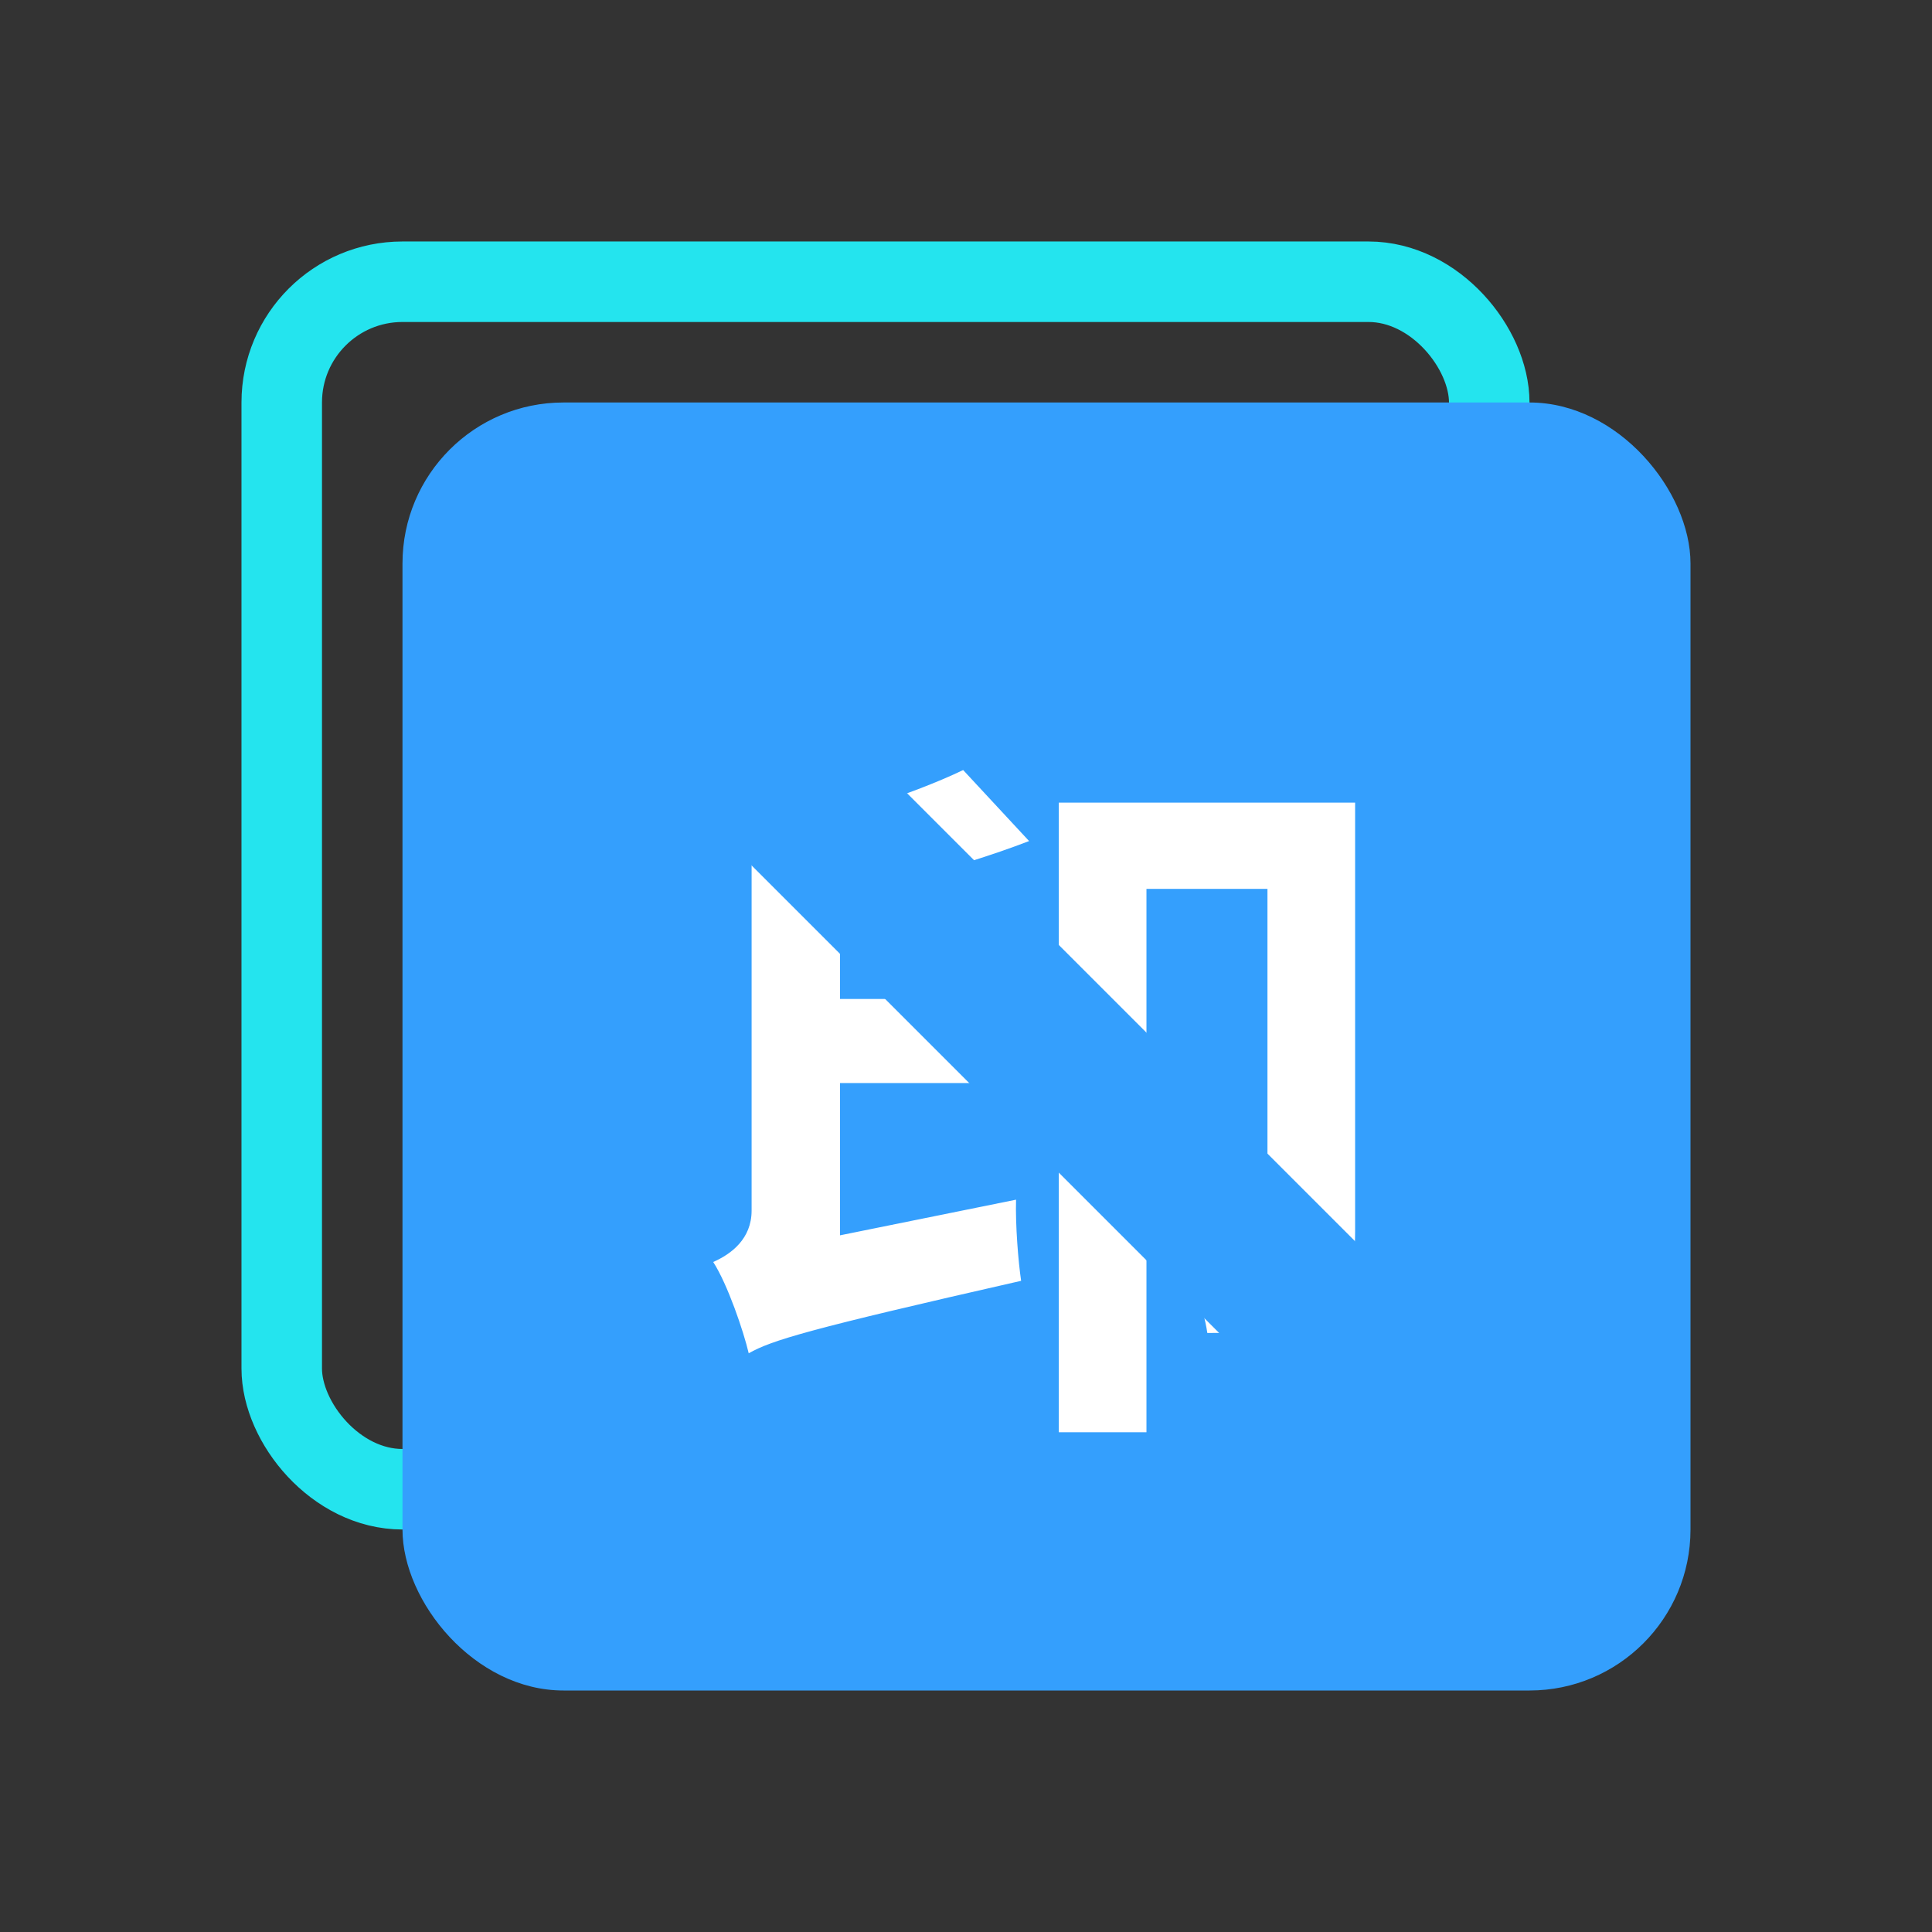
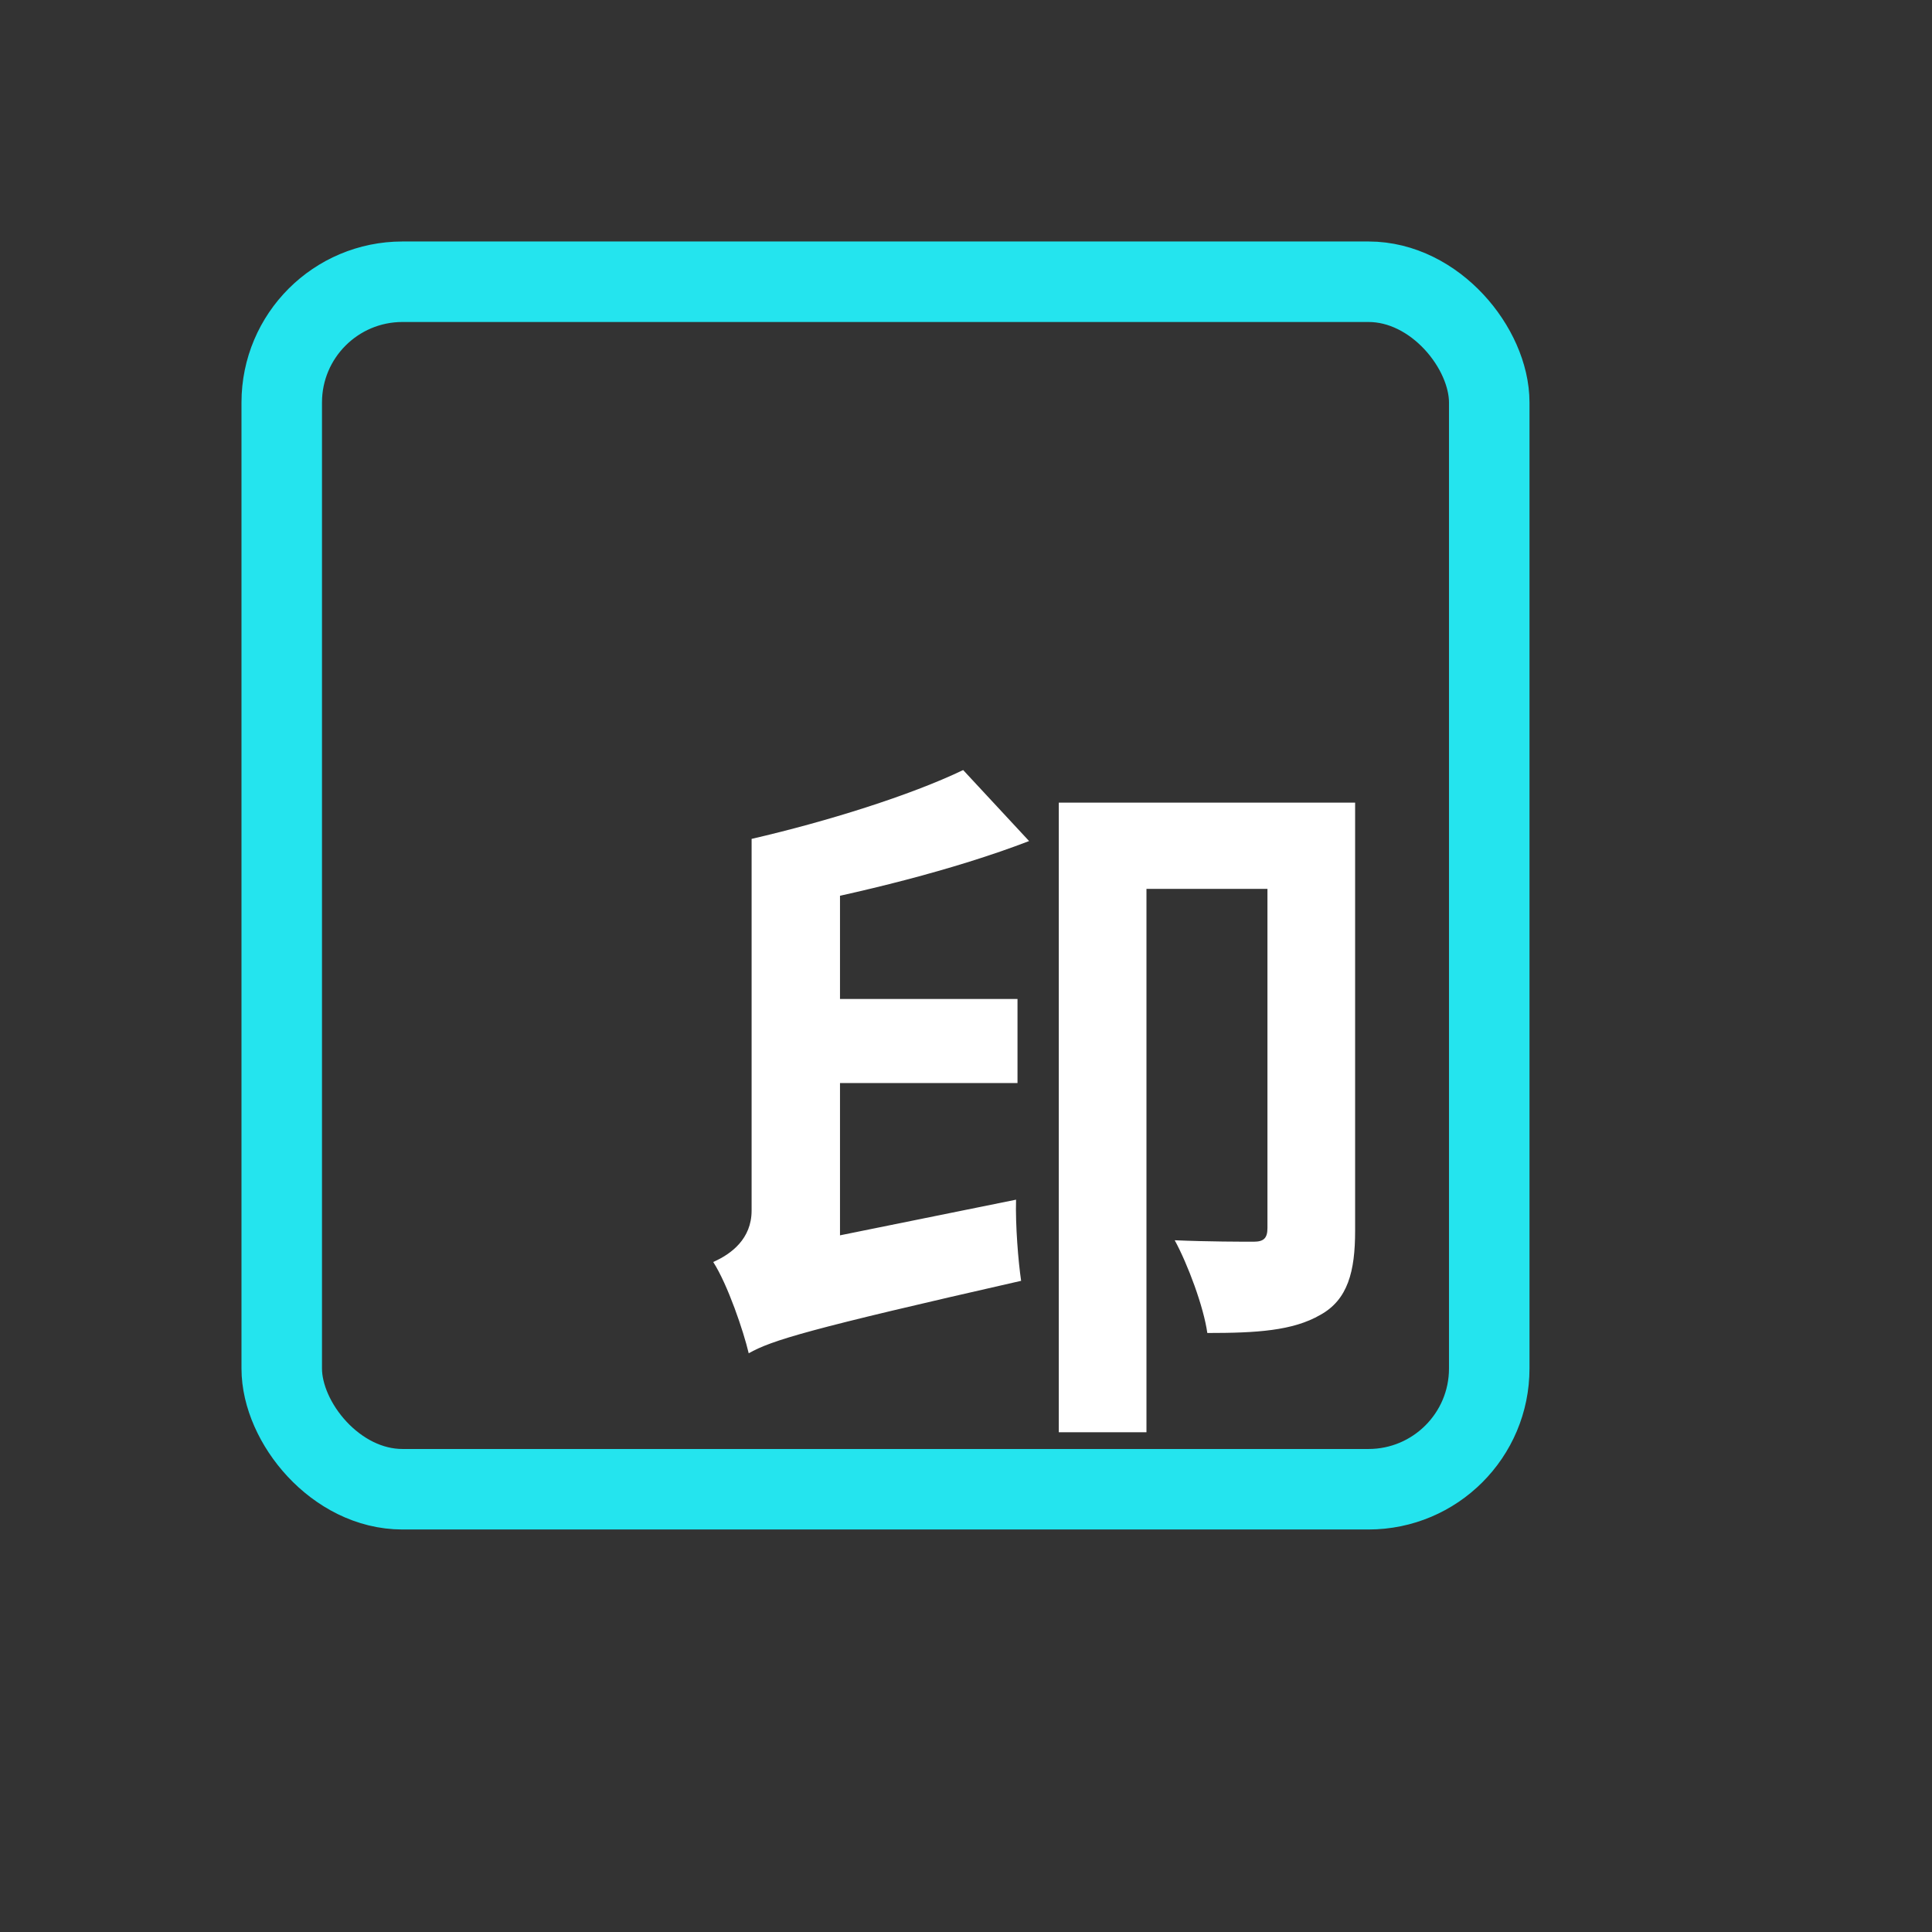
<svg xmlns="http://www.w3.org/2000/svg" width="64" height="64" viewBox="0 0 64 64" fill="none">
  <rect x="0" y="0" width="64" height="64" fill="#333333" stroke="none" />
  <rect x="9.333" y="9.333" width="40" height="40" rx="4" stroke="#24E4EE" stroke-width="2.667" />
-   <rect x="13.333" y="13.333" width="42.667" height="42.667" rx="5.333" fill="#349FFD" />
  <path d="M26.266 33.093H33.706V35.877H26.266V33.093ZM41.986 26.589H44.89V40.773C44.89 42.117 44.65 43.053 43.738 43.557C42.826 44.085 41.626 44.157 39.994 44.157C39.874 43.293 39.346 41.877 38.914 41.085C40.018 41.133 41.17 41.133 41.53 41.133C41.866 41.133 41.986 41.013 41.986 40.677V26.589ZM35.074 26.589H43.57V29.445H37.978V47.445H35.074V26.589ZM31.906 25.509L34.09 27.861C31.594 28.821 28.45 29.589 25.786 30.093C25.642 29.445 25.21 28.413 24.898 27.789C27.394 27.213 30.154 26.349 31.906 25.509ZM24.898 27.789H27.826V42.573L24.802 44.829C24.634 44.109 24.106 42.549 23.626 41.805C24.226 41.541 24.898 41.037 24.898 40.101V27.789ZM24.802 44.829L24.562 42.261L25.954 41.301L33.658 39.741C33.634 40.581 33.73 41.781 33.826 42.429C26.746 44.037 25.57 44.397 24.802 44.829Z" fill="white" />
-   <path d="M16 16L53.333 53.333" stroke="#349FFD" stroke-width="5.333" />
</svg>